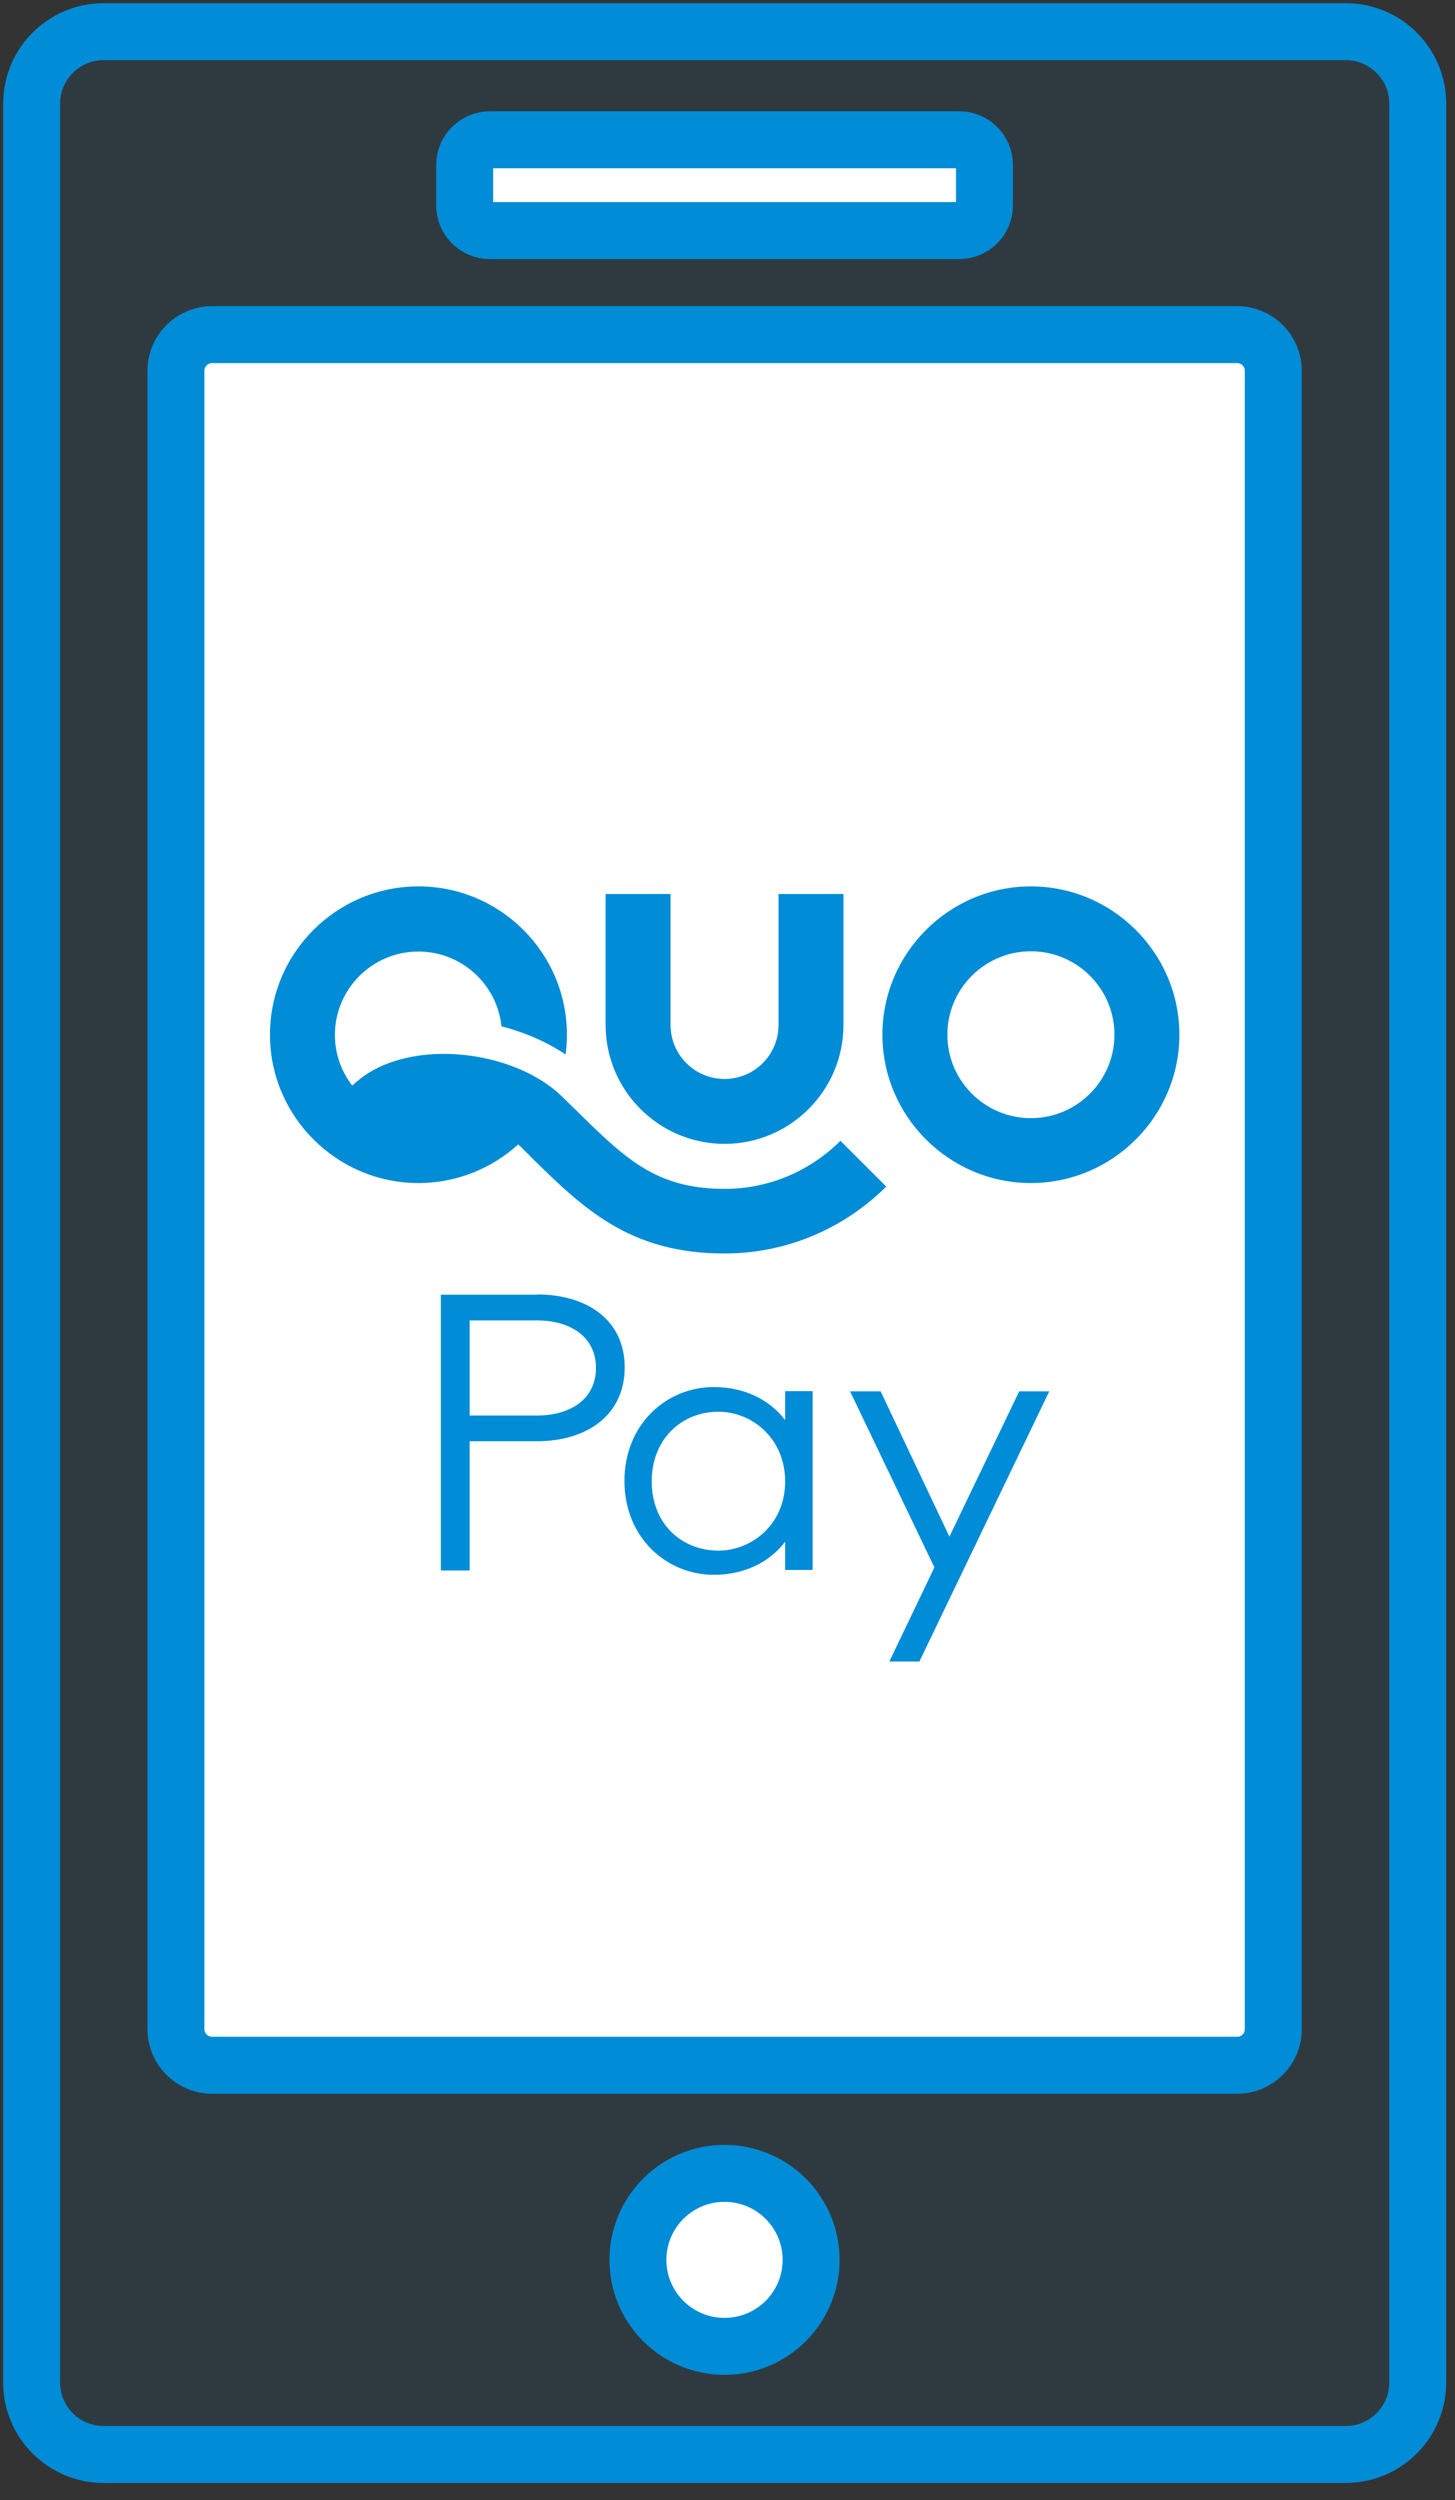
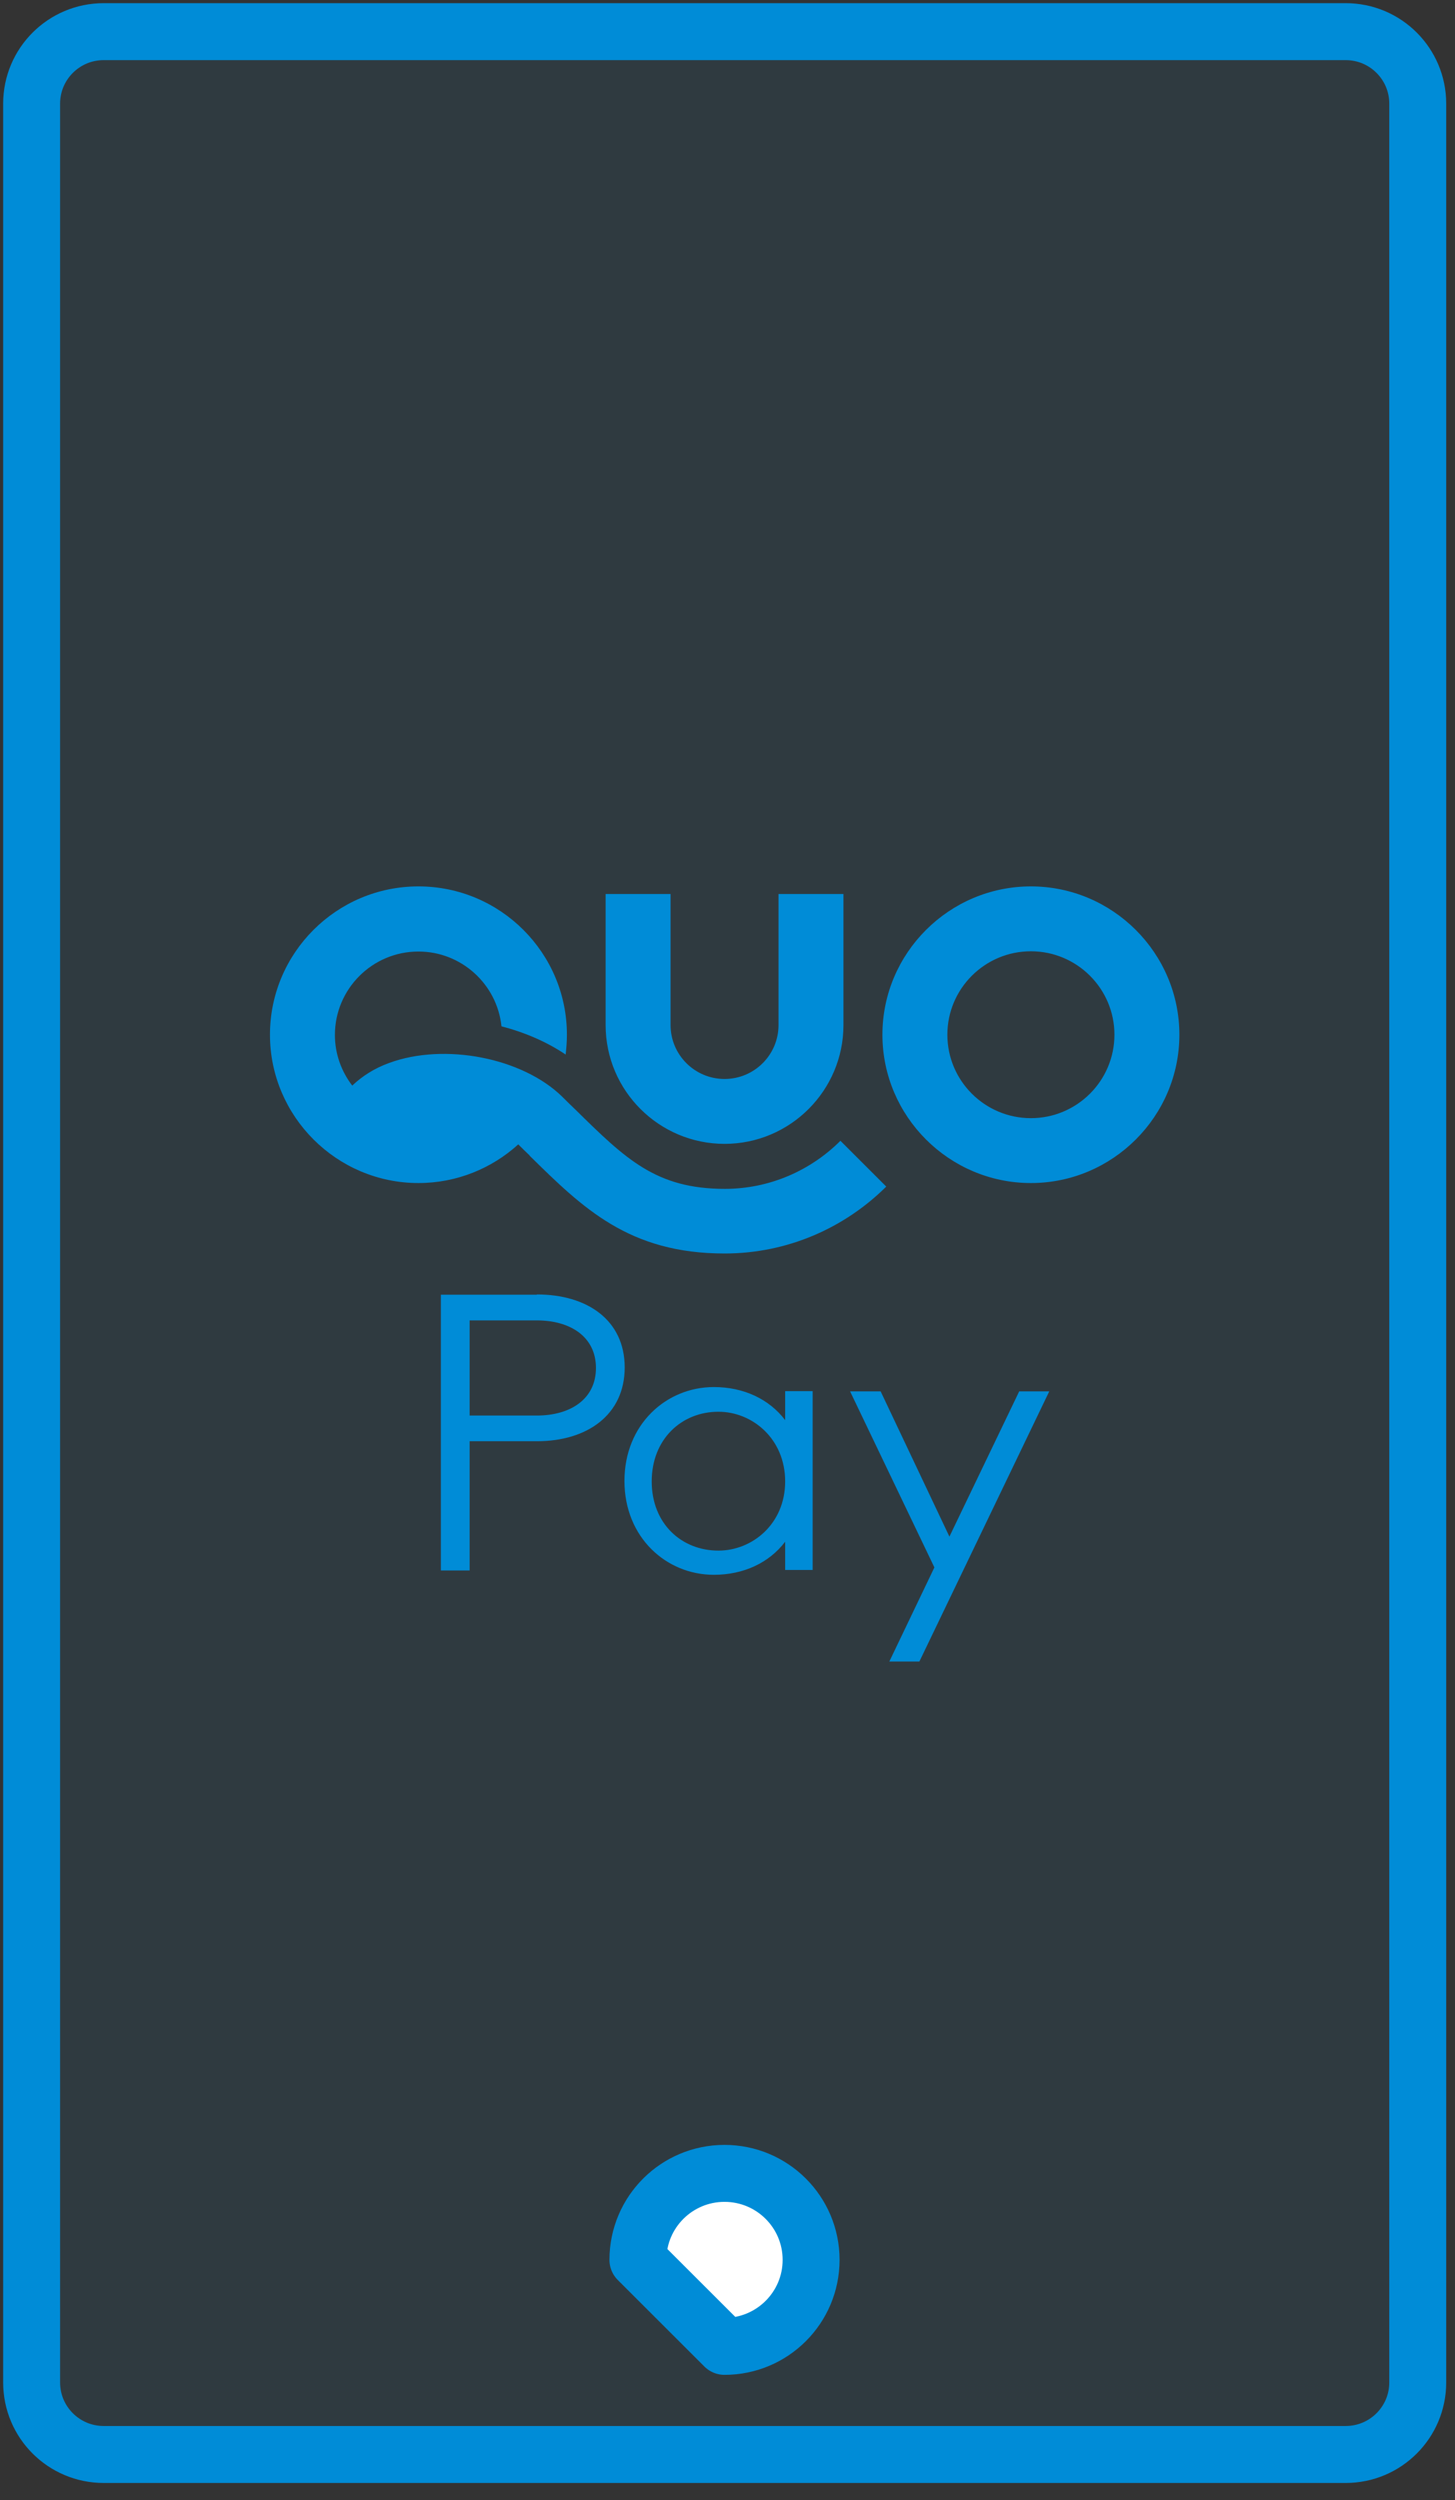
<svg xmlns="http://www.w3.org/2000/svg" width="46" height="79" viewBox="0 0 46 79" fill="none">
  <rect x="0" y="0" width="46" height="79" fill="#333333" stroke="none" />
  <g id="Group 1140">
    <path id="Vector" opacity="0.08" d="M42.544 1H3.278C2.02 1 1 2.018 1 3.275V75.278C1 76.535 2.02 77.553 3.278 77.553H42.544C43.802 77.553 44.822 76.535 44.822 75.278V3.275C44.822 2.018 43.802 1 42.544 1Z" fill="#008CD7" />
    <path id="Vector_2" d="M42.544 1H3.278C2.02 1 1 2.018 1 3.275V75.278C1 76.535 2.02 77.553 3.278 77.553H42.544C43.802 77.553 44.822 76.535 44.822 75.278V3.275C44.822 2.018 43.802 1 42.544 1Z" stroke="#008CD7" stroke-width="1.8" stroke-linecap="round" stroke-linejoin="round" />
-     <path id="Vector_3" d="M39.112 10.573H6.706C6.074 10.573 5.562 11.084 5.562 11.715V64.114C5.562 64.744 6.074 65.255 6.706 65.255H39.112C39.743 65.255 40.255 64.744 40.255 64.114V11.715C40.255 11.084 39.743 10.573 39.112 10.573Z" fill="white" stroke="#008CD7" stroke-width="1.8" stroke-linecap="round" stroke-linejoin="round" />
-     <path id="Vector_4" d="M22.905 74.137C24.417 74.137 25.643 72.913 25.643 71.404C25.643 69.894 24.417 68.671 22.905 68.671C21.393 68.671 20.168 69.894 20.168 71.404C20.168 72.913 21.393 74.137 22.905 74.137Z" fill="white" stroke="#008CD7" stroke-width="1.8" stroke-linecap="round" stroke-linejoin="round" />
-     <path id="Vector_5" d="M30.327 4.416H15.489C15.048 4.416 14.691 4.772 14.691 5.212V6.49C14.691 6.929 15.048 7.286 15.489 7.286H30.327C30.767 7.286 31.124 6.929 31.124 6.49V5.212C31.124 4.772 30.767 4.416 30.327 4.416Z" fill="white" stroke="#008CD7" stroke-width="1.8" stroke-linecap="round" stroke-linejoin="round" />
+     <path id="Vector_4" d="M22.905 74.137C24.417 74.137 25.643 72.913 25.643 71.404C25.643 69.894 24.417 68.671 22.905 68.671C21.393 68.671 20.168 69.894 20.168 71.404Z" fill="white" stroke="#008CD7" stroke-width="1.8" stroke-linecap="round" stroke-linejoin="round" />
    <path id="Vector_6" d="M16.739 36.511C18.43 38.175 19.887 39.606 22.907 39.606C24.903 39.606 26.707 38.794 28.019 37.492L26.57 36.045C25.636 36.978 24.34 37.564 22.915 37.564C20.741 37.564 19.783 36.624 18.189 35.057C18.052 34.928 17.915 34.791 17.778 34.655C16.514 33.417 14.05 32.943 12.303 33.586C11.836 33.754 11.45 34.004 11.136 34.301C10.797 33.859 10.588 33.304 10.588 32.702C10.588 31.247 11.772 30.065 13.229 30.065C14.59 30.065 15.717 31.102 15.854 32.428C16.594 32.621 17.287 32.919 17.883 33.32C17.907 33.111 17.923 32.91 17.923 32.693C17.923 30.113 15.822 28.007 13.229 28.007C10.636 28.007 8.535 30.113 8.535 32.693C8.535 35.274 10.645 37.38 13.229 37.38C14.445 37.38 15.556 36.913 16.385 36.158C16.506 36.278 16.627 36.399 16.747 36.511H16.739ZM30.016 48.552L27.842 43.963H26.876L29.541 49.525L28.116 52.499H29.066L33.172 43.963H32.222L30.016 48.552ZM22.907 36.142C24.984 36.142 26.666 34.454 26.666 32.388V28.248H24.613V32.388C24.613 33.328 23.849 34.092 22.907 34.092C21.965 34.092 21.2 33.328 21.2 32.388V28.248H19.147V32.388C19.147 34.462 20.837 36.142 22.907 36.142ZM24.823 44.871C24.315 44.204 23.51 43.826 22.568 43.826C21.063 43.826 19.742 45.008 19.742 46.792C19.742 48.576 21.063 49.758 22.568 49.758C23.51 49.758 24.315 49.38 24.823 48.713V49.605H25.692V43.955H24.823V44.863V44.871ZM22.713 48.994C21.546 48.994 20.604 48.142 20.604 46.808C20.604 45.474 21.546 44.606 22.713 44.606C23.784 44.606 24.823 45.458 24.823 46.808C24.823 48.158 23.776 48.994 22.713 48.994ZM16.973 40.908H13.938V49.621H14.847V45.538H16.973C18.567 45.538 19.75 44.702 19.75 43.207C19.75 41.712 18.567 40.9 16.973 40.9V40.908ZM16.973 44.726H14.847V41.72H16.973C18.027 41.72 18.841 42.234 18.841 43.223C18.841 44.212 18.027 44.726 16.973 44.726ZM32.592 28.007C30.008 28.007 27.898 30.113 27.898 32.693C27.898 35.274 30.008 37.38 32.592 37.38C35.176 37.38 37.286 35.274 37.286 32.693C37.286 30.113 35.176 28.007 32.592 28.007ZM32.592 35.33C31.135 35.33 29.951 34.148 29.951 32.693C29.951 31.239 31.135 30.057 32.592 30.057C34.049 30.057 35.233 31.239 35.233 32.693C35.233 34.148 34.049 35.33 32.592 35.33Z" fill="#008CD7" />
  </g>
</svg>